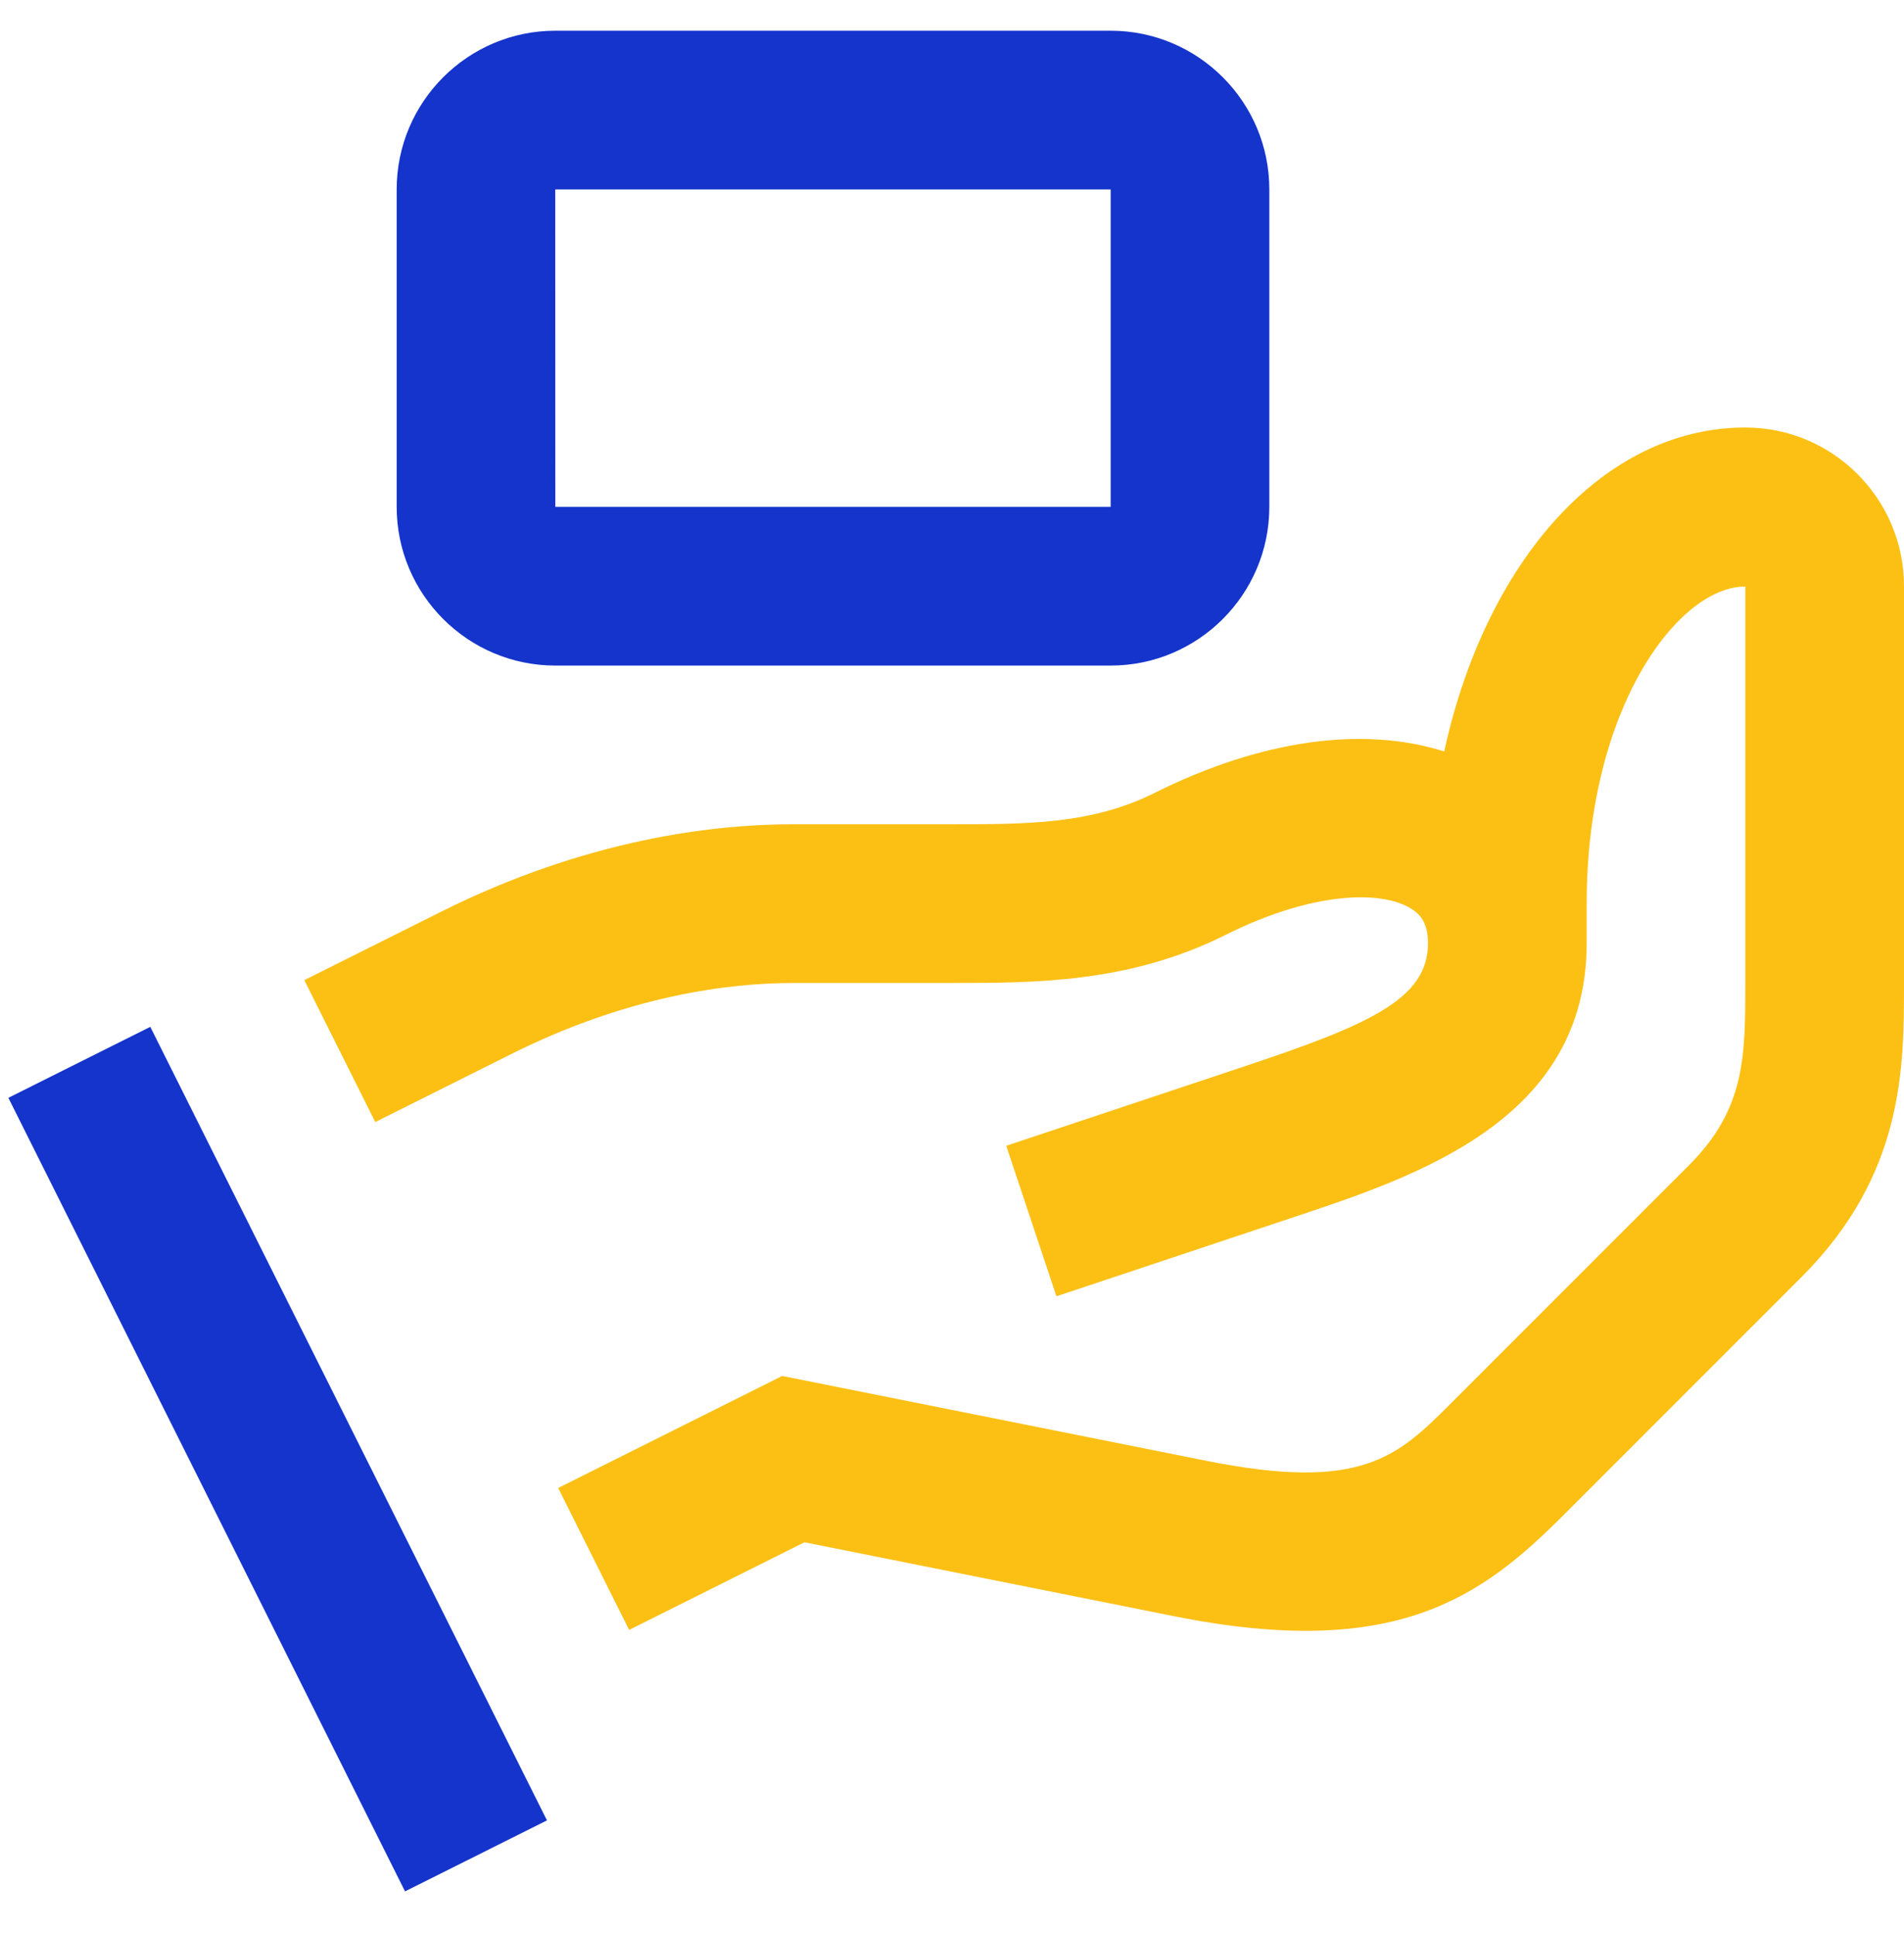
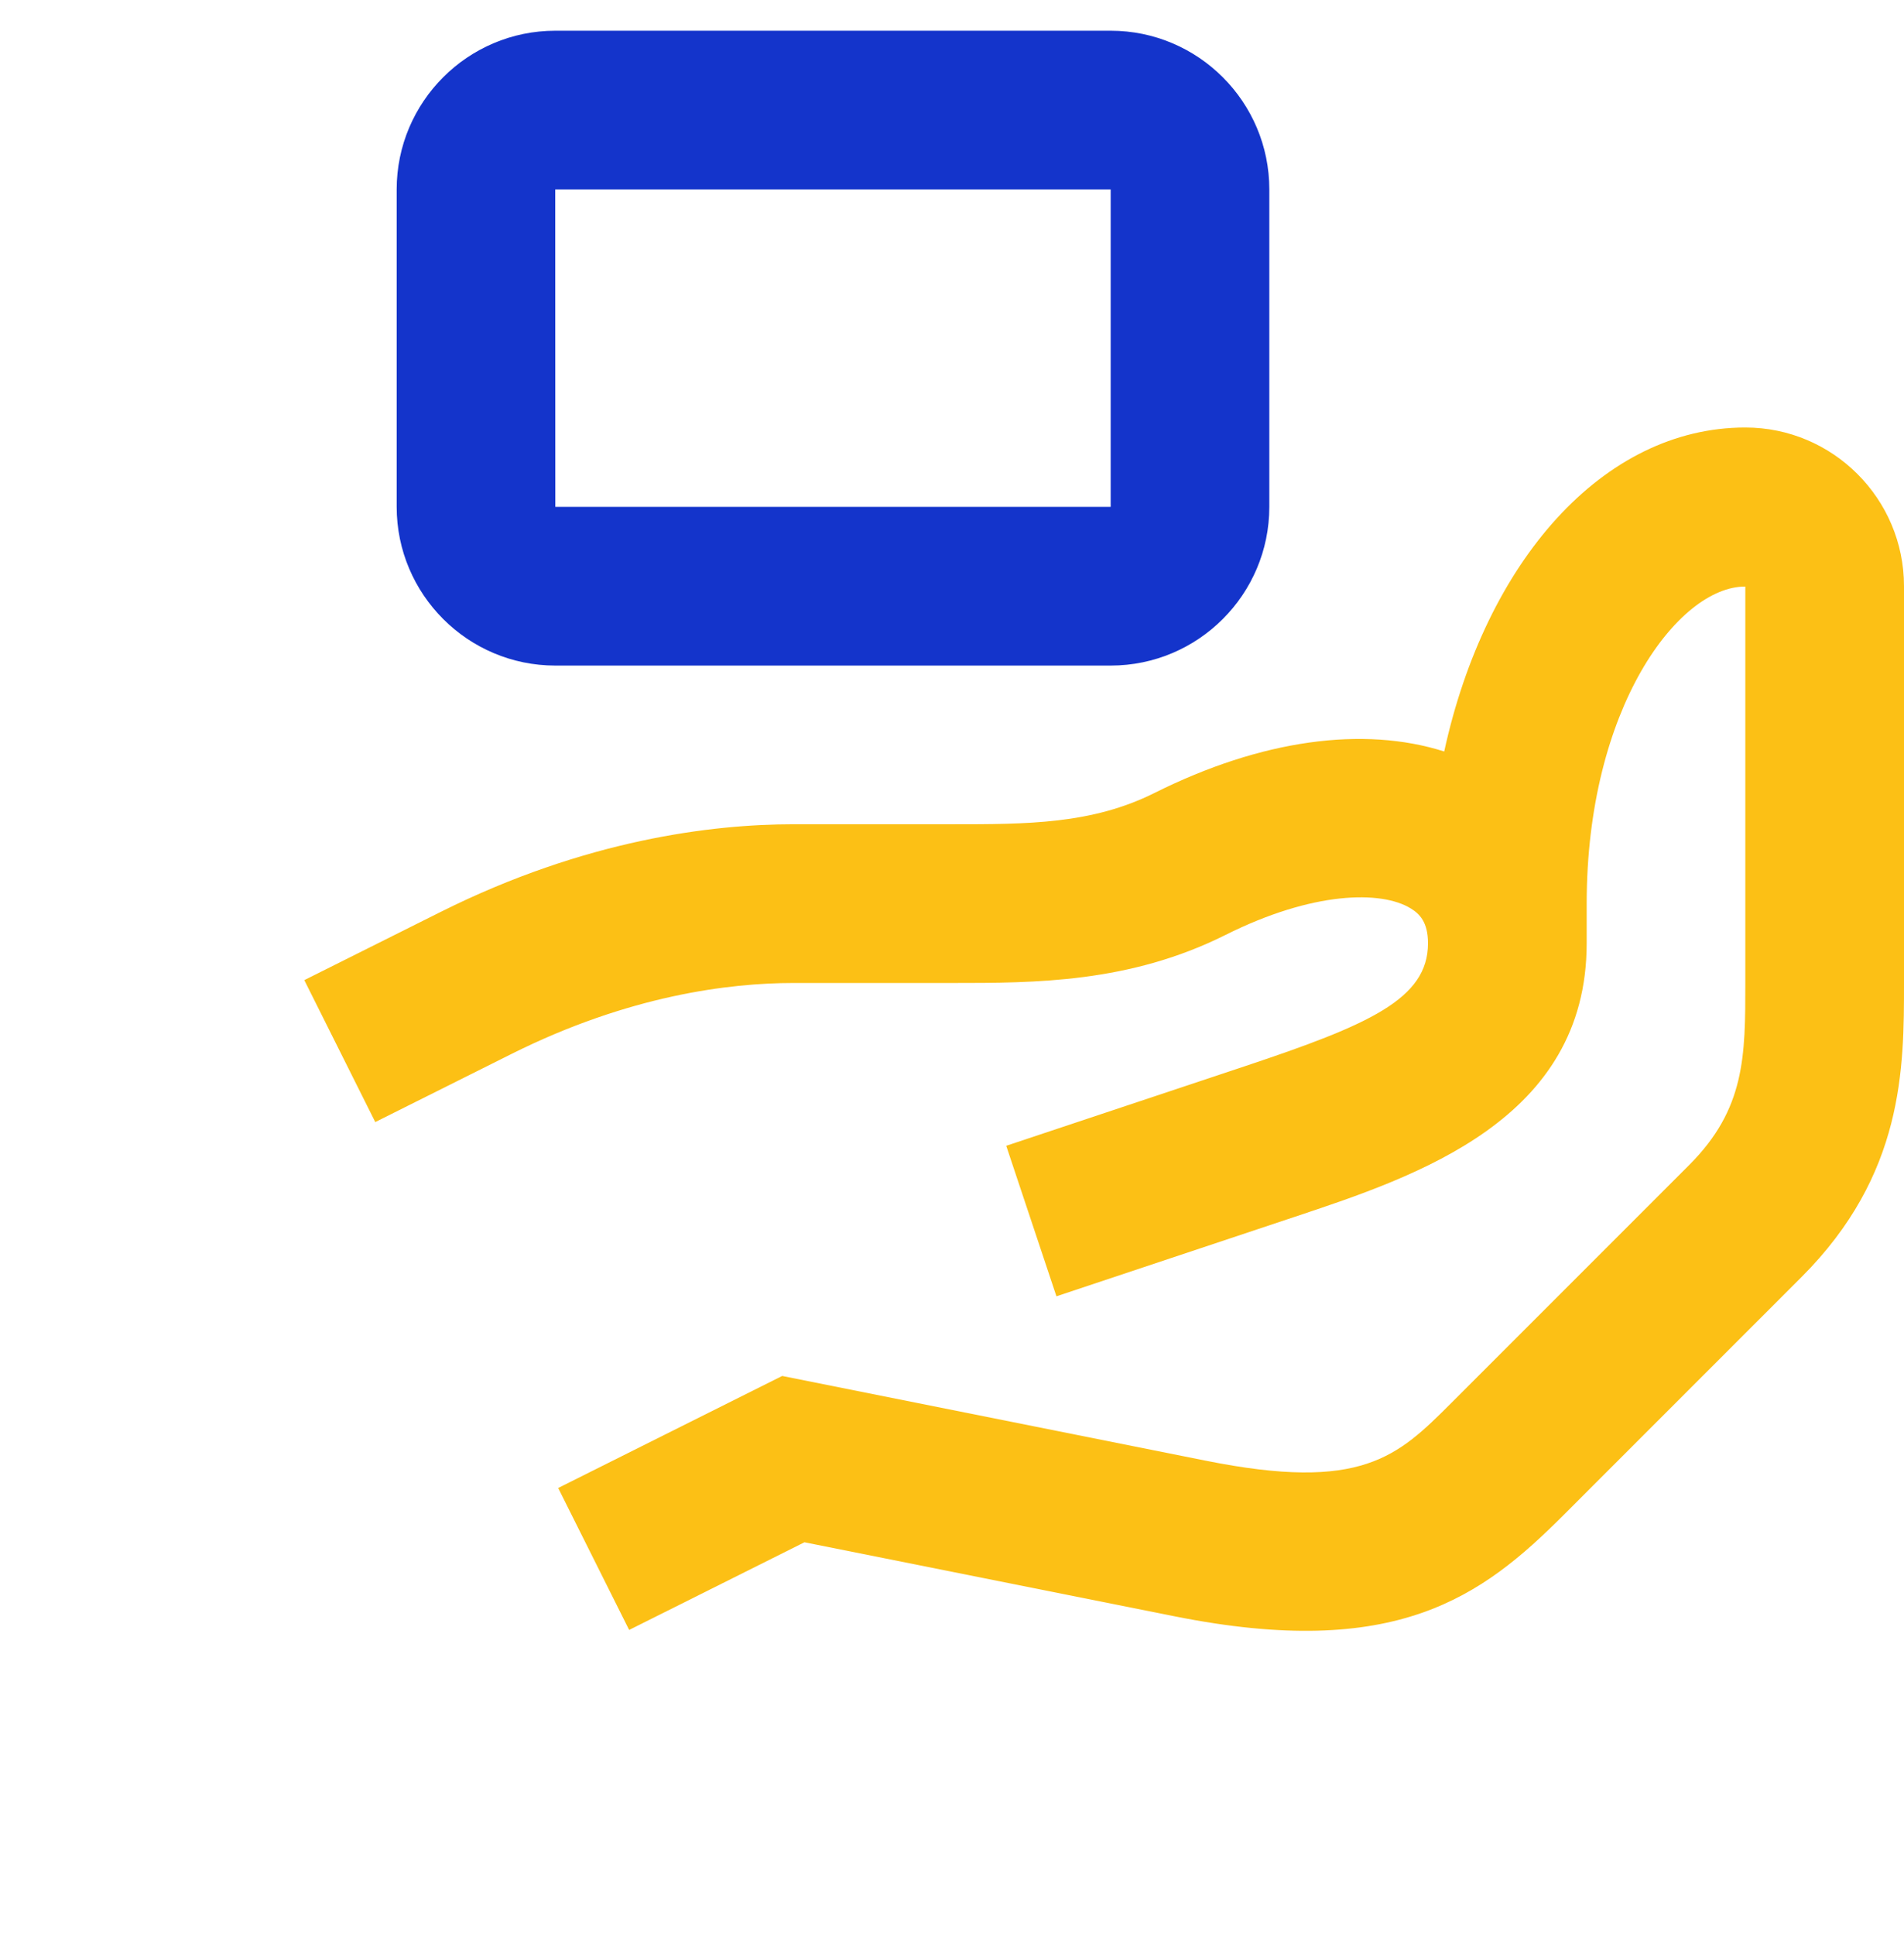
<svg xmlns="http://www.w3.org/2000/svg" width="62" height="63" xml:space="preserve" overflow="hidden">
  <g transform="translate(-828 -233)">
    <g>
      <g>
        <g>
          <g>
            <path d="M846.083 254.667 864.167 254.667C867.015 254.667 869.333 252.349 869.333 249.5L869.333 239.167C869.333 236.317 867.015 234 864.167 234L846.083 234C843.234 234 840.917 236.317 840.917 239.167L840.917 249.5C840.917 252.349 843.234 254.667 846.083 254.667ZM846.083 239.167 864.167 239.167 864.167 249.5 846.083 249.5 846.08 239.167 846.083 239.167Z" fill="#1434CB" fill-rule="nonzero" fill-opacity="1" />
            <path d="M884.833 246.917C880.2 246.917 876.377 251.276 875.028 257.464 872.404 256.629 869.077 257.073 865.594 258.814 863.556 259.833 861.445 259.833 859 259.833L853.833 259.833C851.198 259.833 847.066 260.329 842.345 262.689L837.909 264.907 840.22 269.528 844.655 267.311C848.475 265.401 851.755 265 853.833 265L859 265C861.707 265 864.777 265 867.906 263.436 870.738 262.017 872.981 261.979 873.945 262.577 874.22 262.747 874.5 263.013 874.5 263.708 874.5 265.522 872.583 266.36 868.516 267.717L860.766 270.3 862.401 275.2 870.151 272.616C874.167 271.279 879.667 269.445 879.667 263.708L879.667 262.417C879.667 256.024 882.666 252.095 884.823 252.095 884.828 252.095 884.831 252.095 884.833 252.095L884.833 265C884.833 267.379 884.833 269.097 883.007 270.924L875.257 278.674C873.511 280.419 872.346 281.572 867.257 280.55L853.471 277.793 846.176 281.44 848.487 286.061 854.195 283.207 866.243 285.616C873.468 287.062 876.253 284.981 878.91 282.326L886.66 274.576C890 271.236 890 267.778 890 265L890 252.083C890 249.234 887.681 246.917 884.833 246.917Z" fill="#FCC015" fill-rule="nonzero" fill-opacity="1" />
-             <path d="M832.894 266.428 830.583 267.583 828.272 268.739 828.273 268.739 841.189 294.572 843.5 293.417 845.811 292.261 845.811 292.261Z" fill="#1434CB" fill-rule="nonzero" fill-opacity="1" />
          </g>
        </g>
      </g>
    </g>
  </g>
</svg>